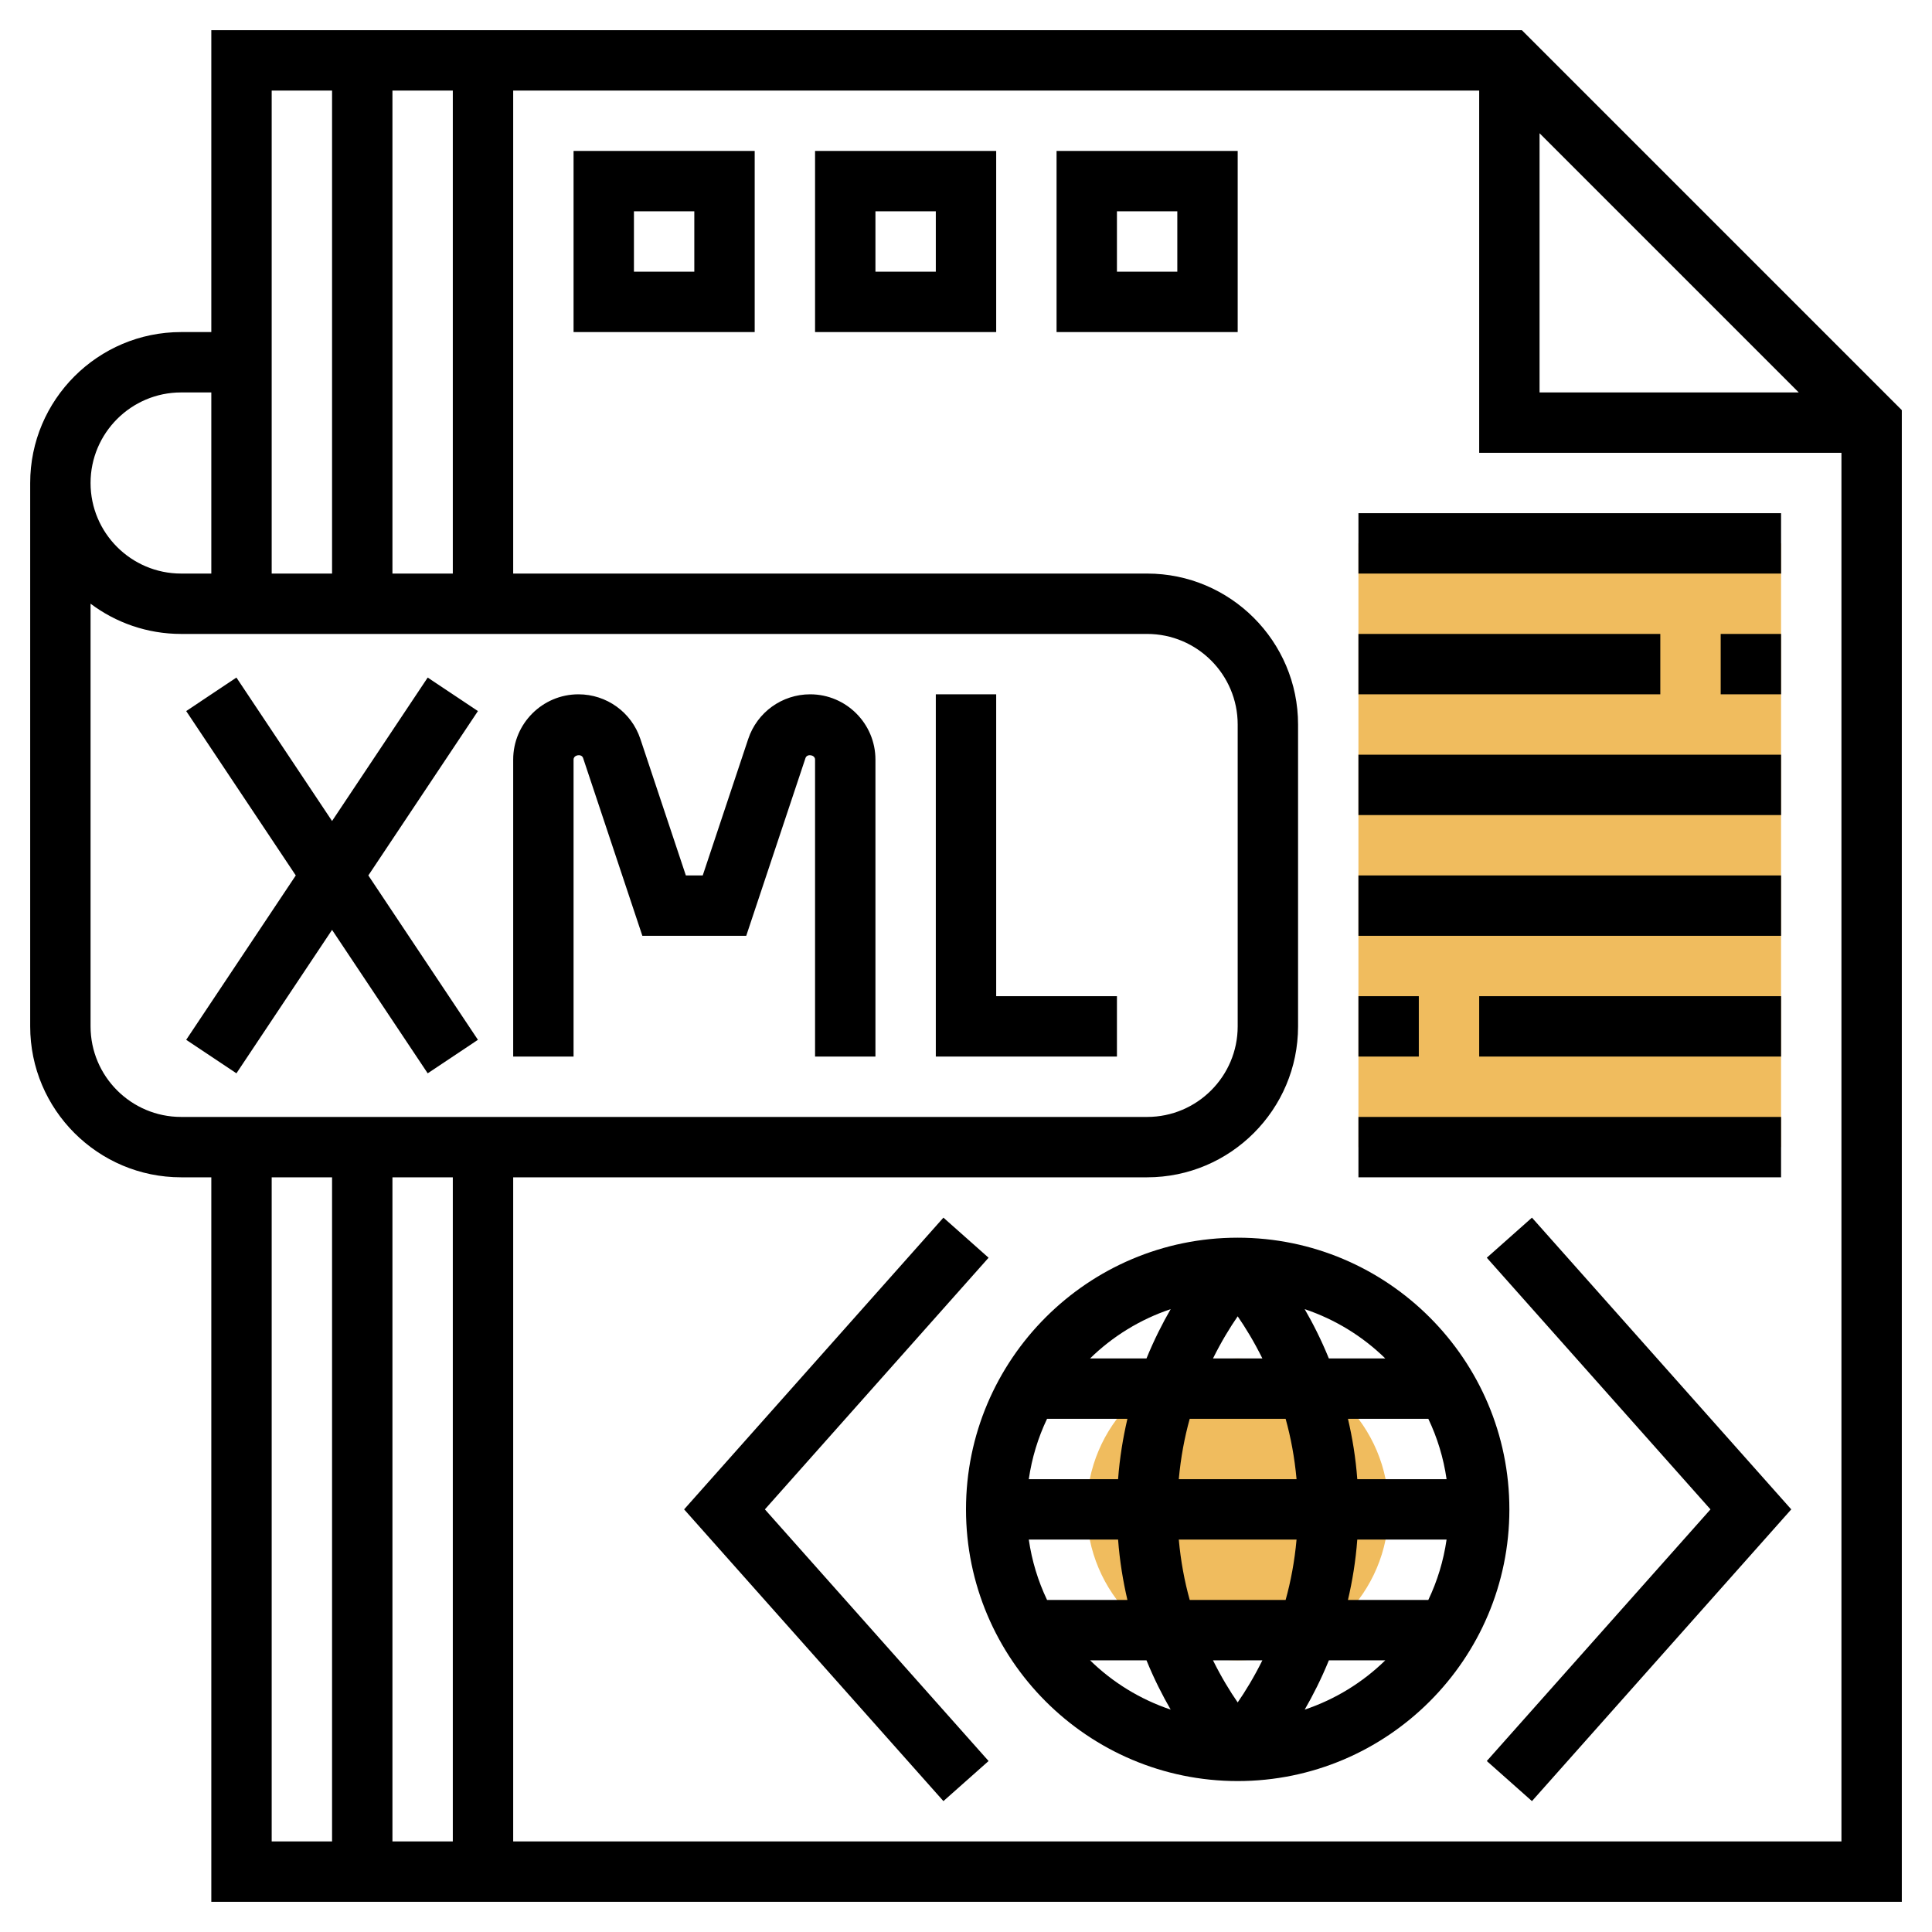
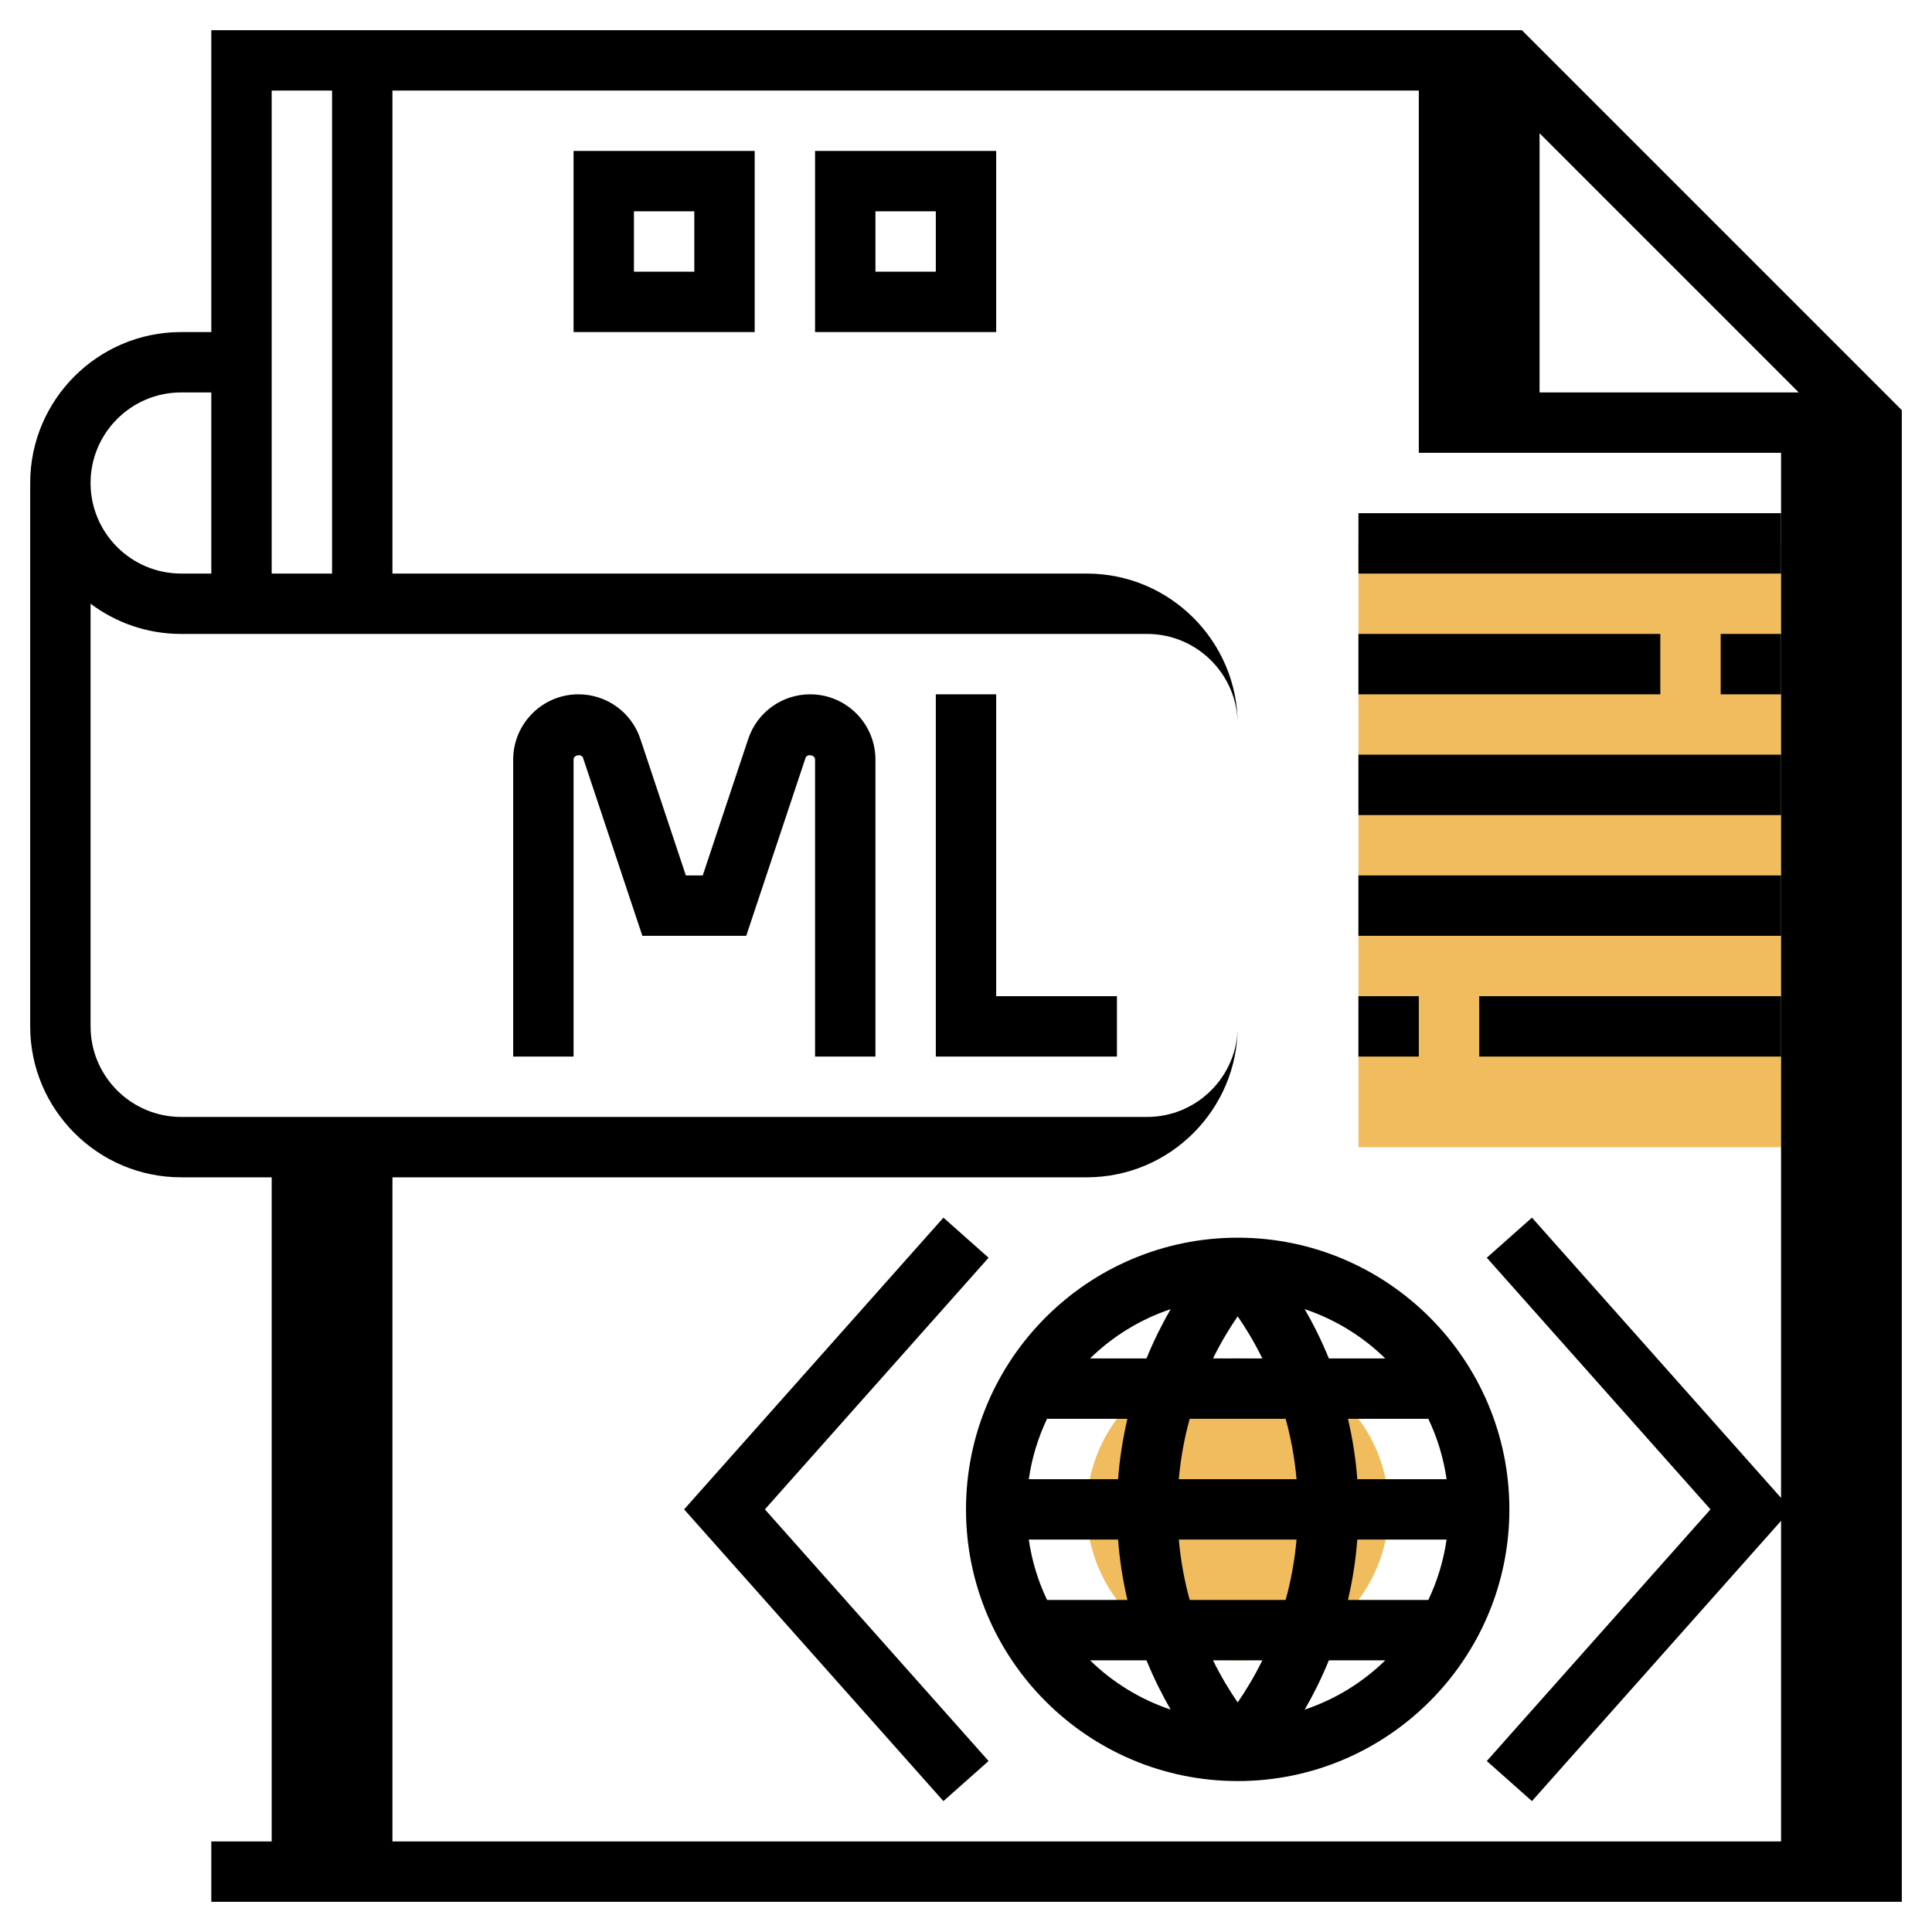
<svg xmlns="http://www.w3.org/2000/svg" id="Layer_5" enable-background="new 0 0 64 64" height="512" viewBox="0 0 64 64" width="512">
  <g>
    <g>
      <circle cx="41" cy="50" fill="#f0bc5e" r="5" />
    </g>
    <g>
      <path d="m45 18h14v20h-14z" fill="#f0bc5e" />
    </g>
    <g>
-       <path d="m50.414 1h-43.414v10h-1c-2.757 0-5 2.243-5 5v18c0 2.757 2.243 5 5 5h1v24h56v-49.414zm.586 3.414 8.586 8.586h-8.586zm-38 14.586v-16h2v16zm-2-16v16h-2v-16zm-5 10h1v6h-1c-1.654 0-3-1.346-3-3s1.346-3 3-3zm-3 21v-14.002c.836.628 1.875 1.002 3 1.002h32c1.654 0 3 1.346 3 3v10c0 1.654-1.346 3-3 3h-32c-1.654 0-3-1.346-3-3zm12 5v22h-2v-22zm-6 0h2v22h-2zm8 22v-22h21c2.757 0 5-2.243 5-5v-10c0-2.757-2.243-5-5-5h-21v-16h32v12h12v46z" />
+       <path d="m50.414 1h-43.414v10h-1c-2.757 0-5 2.243-5 5v18c0 2.757 2.243 5 5 5h1v24h56v-49.414zm.586 3.414 8.586 8.586h-8.586zm-38 14.586v-16h2v16zm-2-16v16h-2v-16zm-5 10h1v6h-1c-1.654 0-3-1.346-3-3s1.346-3 3-3zm-3 21v-14.002c.836.628 1.875 1.002 3 1.002h32c1.654 0 3 1.346 3 3v10c0 1.654-1.346 3-3 3h-32c-1.654 0-3-1.346-3-3zm12 5v22h-2v-22m-6 0h2v22h-2zm8 22v-22h21c2.757 0 5-2.243 5-5v-10c0-2.757-2.243-5-5-5h-21v-16h32v12h12v46z" />
      <path d="m26.838 23c-.932 0-1.757.594-2.052 1.479l-1.507 4.521h-.559l-1.507-4.521c-.294-.885-1.119-1.479-2.051-1.479-1.192 0-2.162.97-2.162 2.162v9.838h2v-9.838c0-.16.267-.203.316-.051l1.963 5.889h3.441l1.963-5.889c.05-.152.317-.109.317.051v9.838h2v-9.838c0-1.192-.97-2.162-2.162-2.162z" />
      <path d="m33 23h-2v12h6v-2h-4z" />
-       <path d="m14.168 22.445-3.168 4.752-3.168-4.752-1.664 1.11 3.63 5.445-3.63 5.445 1.664 1.11 3.168-4.752 3.168 4.752 1.664-1.11-3.63-5.445 3.63-5.445z" />
      <path d="m19 11h6v-6h-6zm2-4h2v2h-2z" />
      <path d="m27 11h6v-6h-6zm2-4h2v2h-2z" />
-       <path d="m35 11h6v-6h-6zm2-4h2v2h-2z" />
      <path d="m41 41c-4.962 0-9 4.037-9 9s4.038 9 9 9 9-4.037 9-9-4.038-9-9-9zm-1.589 12c-.17-.61-.297-1.28-.362-2h3.901c-.065.72-.192 1.39-.362 2zm2.407 2c-.28.564-.567 1.032-.818 1.395-.251-.363-.539-.831-.818-1.395zm-2.769-6c.065-.72.192-1.39.362-2h3.177c.17.61.297 1.28.362 2zm1.133-4c.28-.564.567-1.032.818-1.395.251.363.538.831.818 1.395zm3.037-1.633c1.012.34 1.923.902 2.67 1.633h-1.869c-.252-.619-.528-1.162-.801-1.633zm-5.24 1.633h-1.869c.747-.731 1.658-1.294 2.67-1.633-.272.471-.548 1.014-.801 1.633zm-.632 2c-.145.623-.256 1.288-.309 2h-2.958c.102-.706.308-1.378.605-2zm-.309 4c.053.712.164 1.377.309 2h-2.662c-.297-.622-.503-1.294-.605-2zm.941 4c.252.619.529 1.162.801 1.633-1.012-.34-1.923-.902-2.67-1.633zm6.042 0h1.869c-.747.731-1.658 1.294-2.67 1.633.272-.471.548-1.014.801-1.633zm.632-2c.145-.623.256-1.288.309-2h2.958c-.102.706-.308 1.378-.605 2zm.309-4c-.053-.712-.164-1.377-.309-2h2.662c.297.622.503 1.294.605 2z" />
      <path d="m49.252 41.664 7.41 8.336-7.41 8.336 1.496 1.328 8.59-9.664-8.59-9.664z" />
      <path d="m32.748 41.664-1.496-1.328-8.59 9.664 8.59 9.664 1.496-1.328-7.41-8.336z" />
      <path d="m45 17h14v2h-14z" />
      <path d="m57 21h2v2h-2z" />
      <path d="m45 21h10v2h-10z" />
      <path d="m45 25h14v2h-14z" />
      <path d="m45 29h14v2h-14z" />
      <path d="m49 33h10v2h-10z" />
      <path d="m45 33h2v2h-2z" />
-       <path d="m45 37h14v2h-14z" />
    </g>
  </g>
</svg>